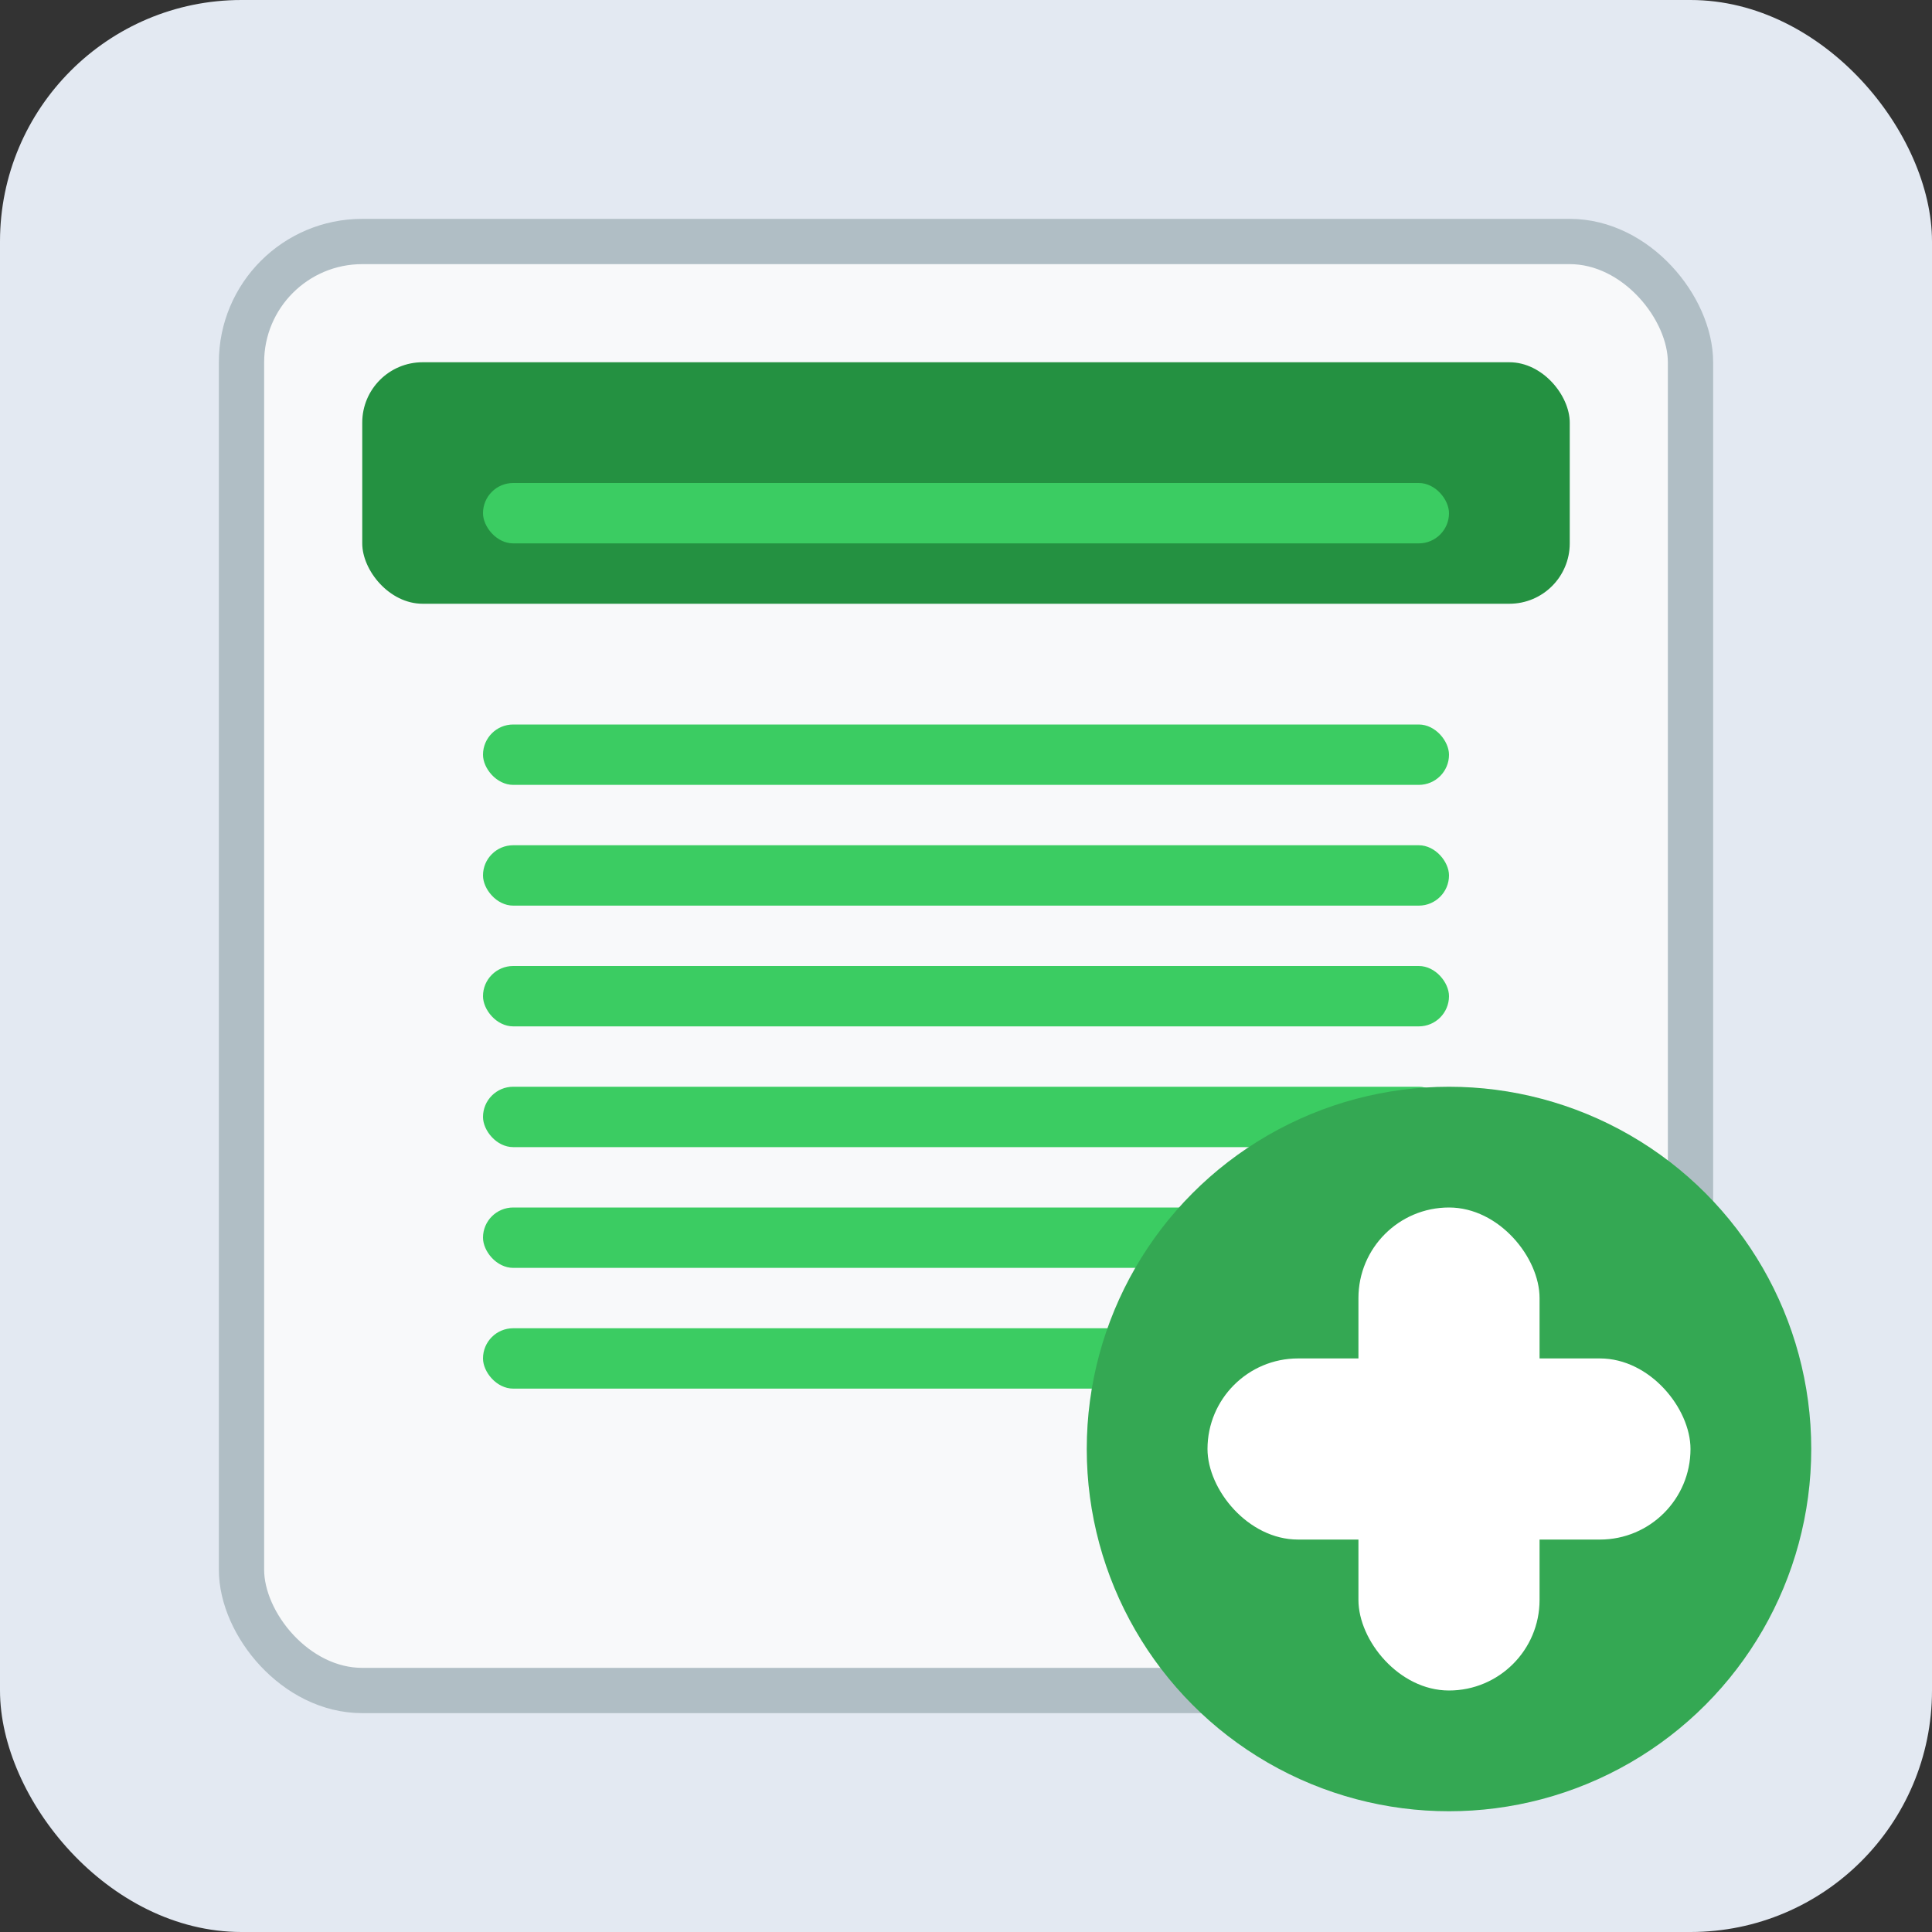
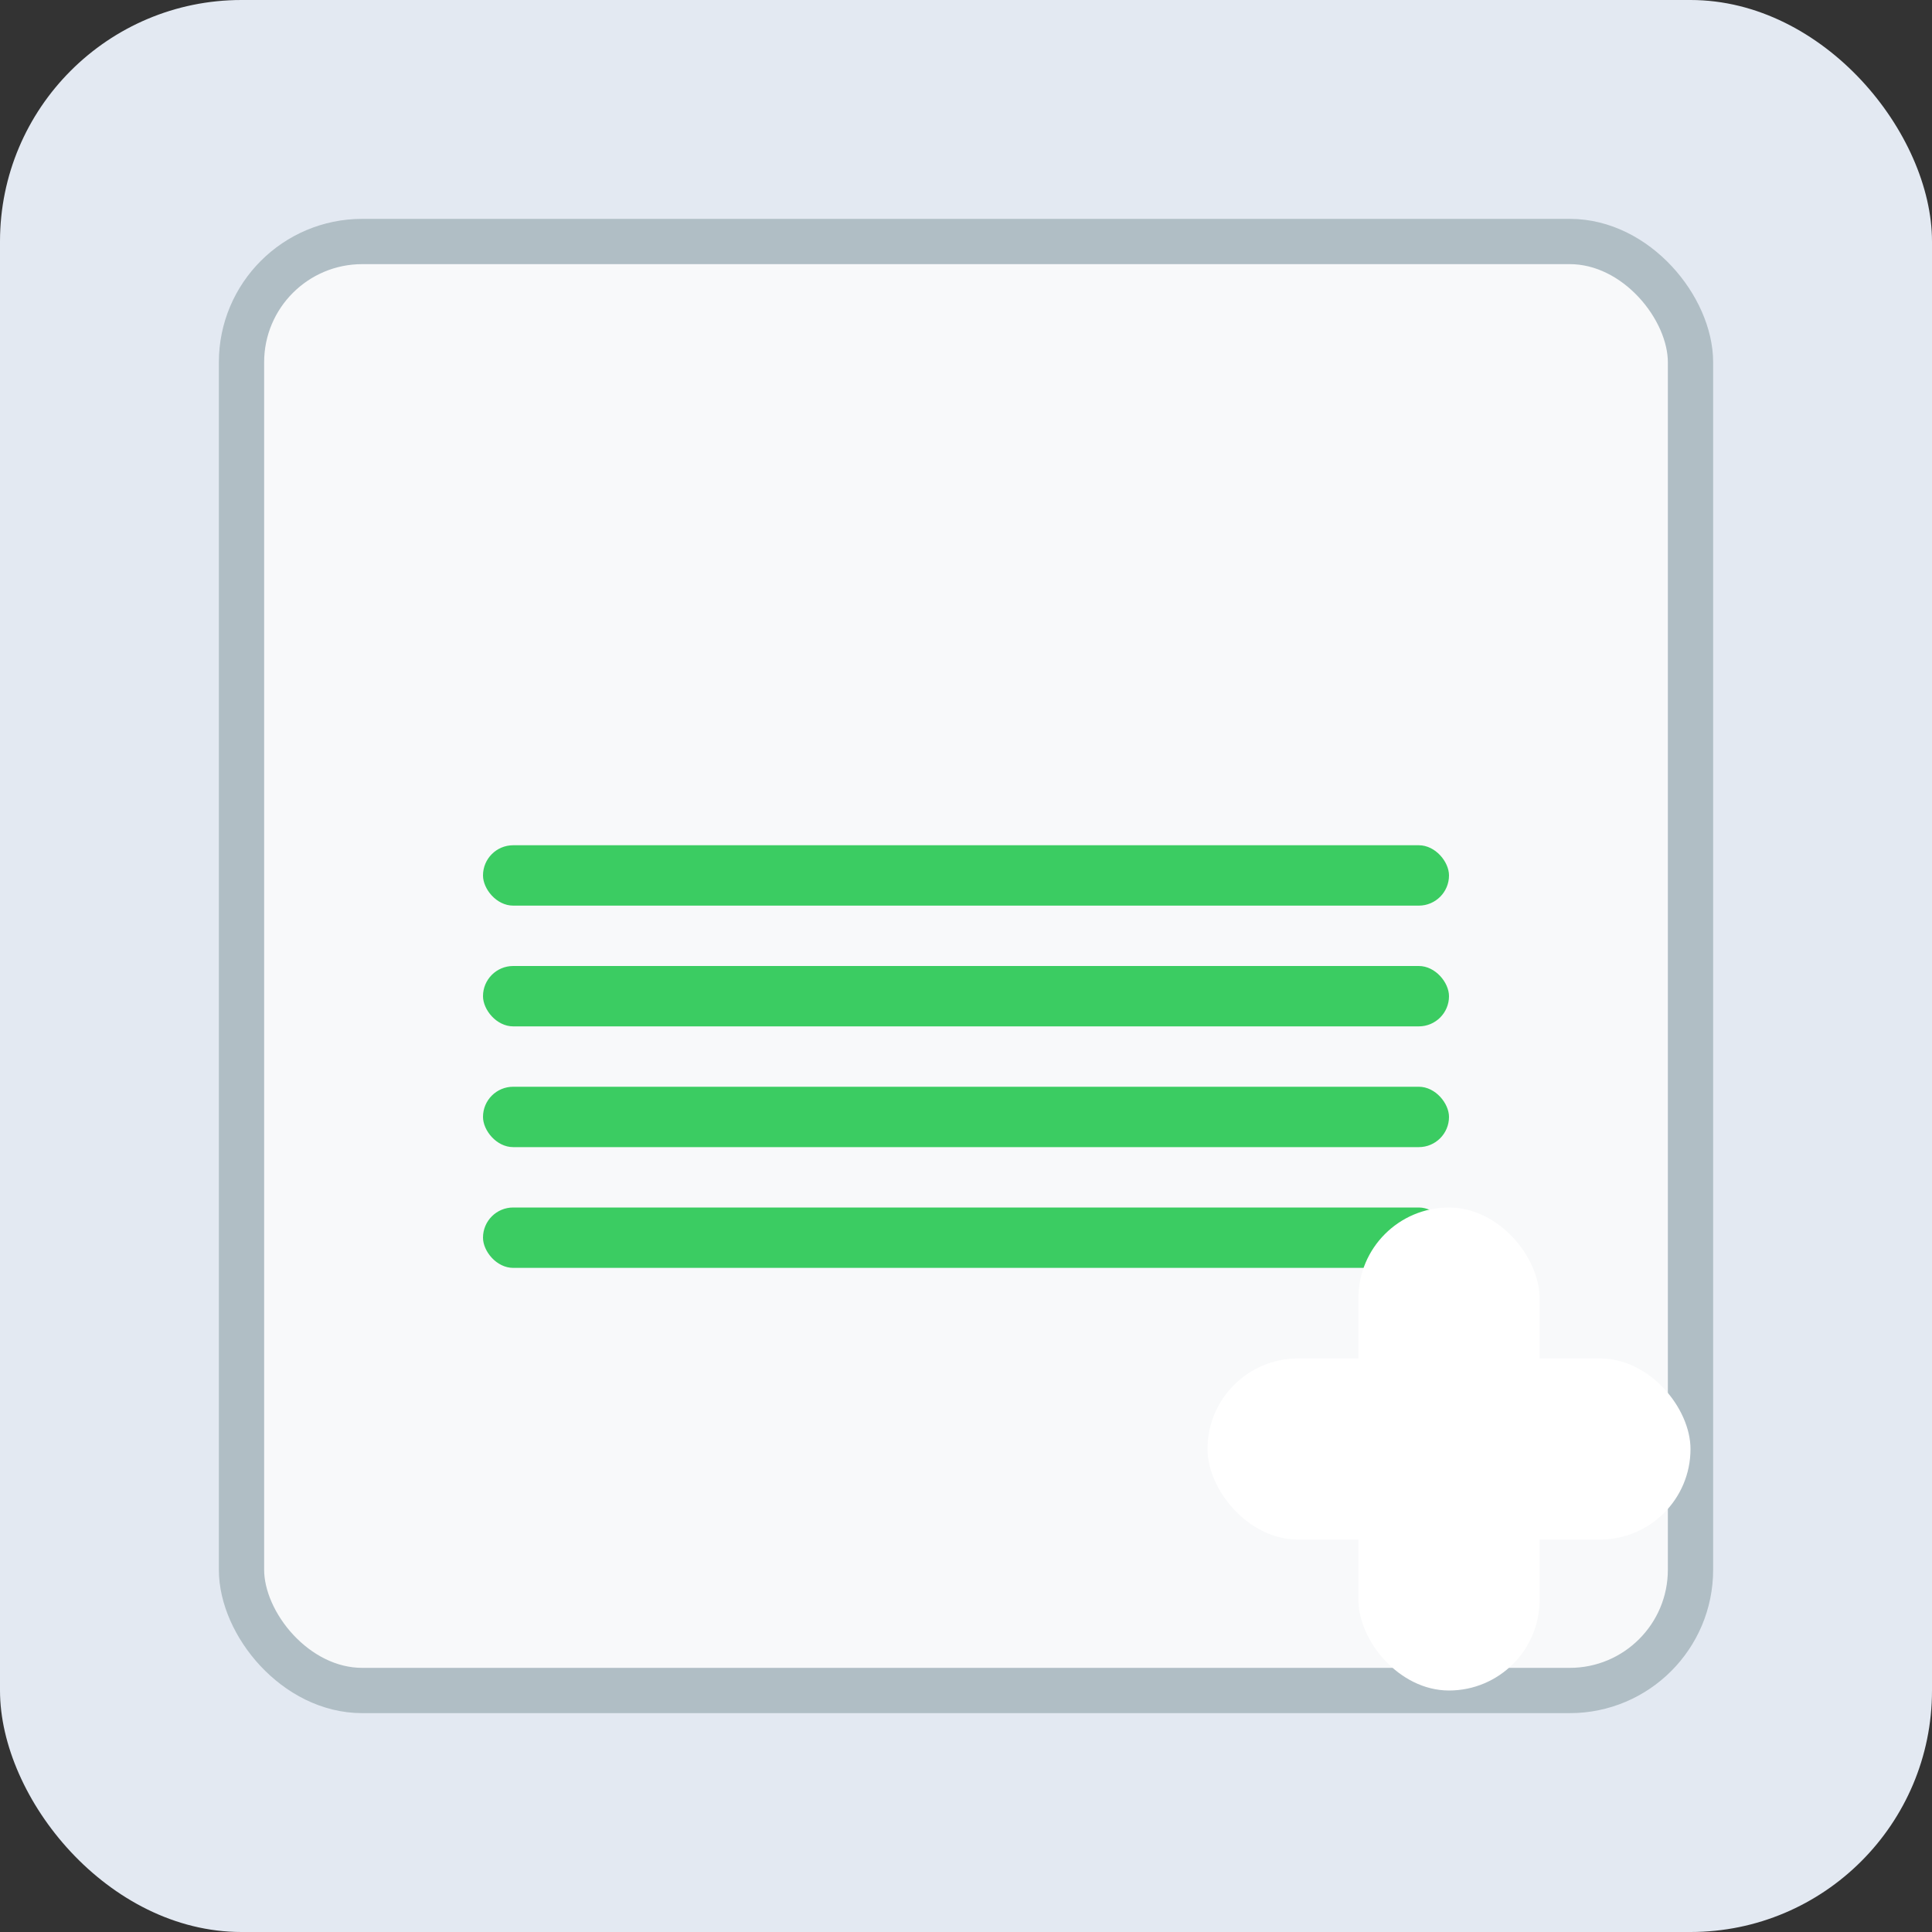
<svg xmlns="http://www.w3.org/2000/svg" width="64" height="64" viewBox="0 0 64 64" fill="none">
  <rect x="0" y="0" width="64" height="64" fill="#333333" stroke="none" />
  <rect width="64" height="64" rx="8" fill="#E3E9F2" />
  <rect x="8" y="8" width="48" height="48" rx="4" fill="#f8f9faff" stroke="#B0BEC5" stroke-width="1.5" />
-   <rect x="12" y="12" width="40" height="8" rx="2" fill="#249141" />
-   <rect x="16" y="16" width="32" height="2" rx="1" fill="#3bcc62" />
-   <rect x="16" y="24" width="32" height="2" rx="1" fill="#3bcc62" />
  <rect x="16" y="28" width="32" height="2" rx="1" fill="#3bcc62" />
  <rect x="16" y="32" width="32" height="2" rx="1" fill="#3bcc62" />
  <rect x="16" y="36" width="32" height="2" rx="1" fill="#3bcc62" />
  <rect x="16" y="40" width="32" height="2" rx="1" fill="#3bcc62" />
-   <rect x="16" y="44" width="32" height="2" rx="1" fill="#3bcc62" />
-   <circle cx="48" cy="48" r="12" fill="#34A853" />
  <rect x="40" y="45" width="16" height="6" rx="3" fill="white" />
  <rect x="45" y="40" width="6" height="16" rx="3" fill="white" />
</svg>